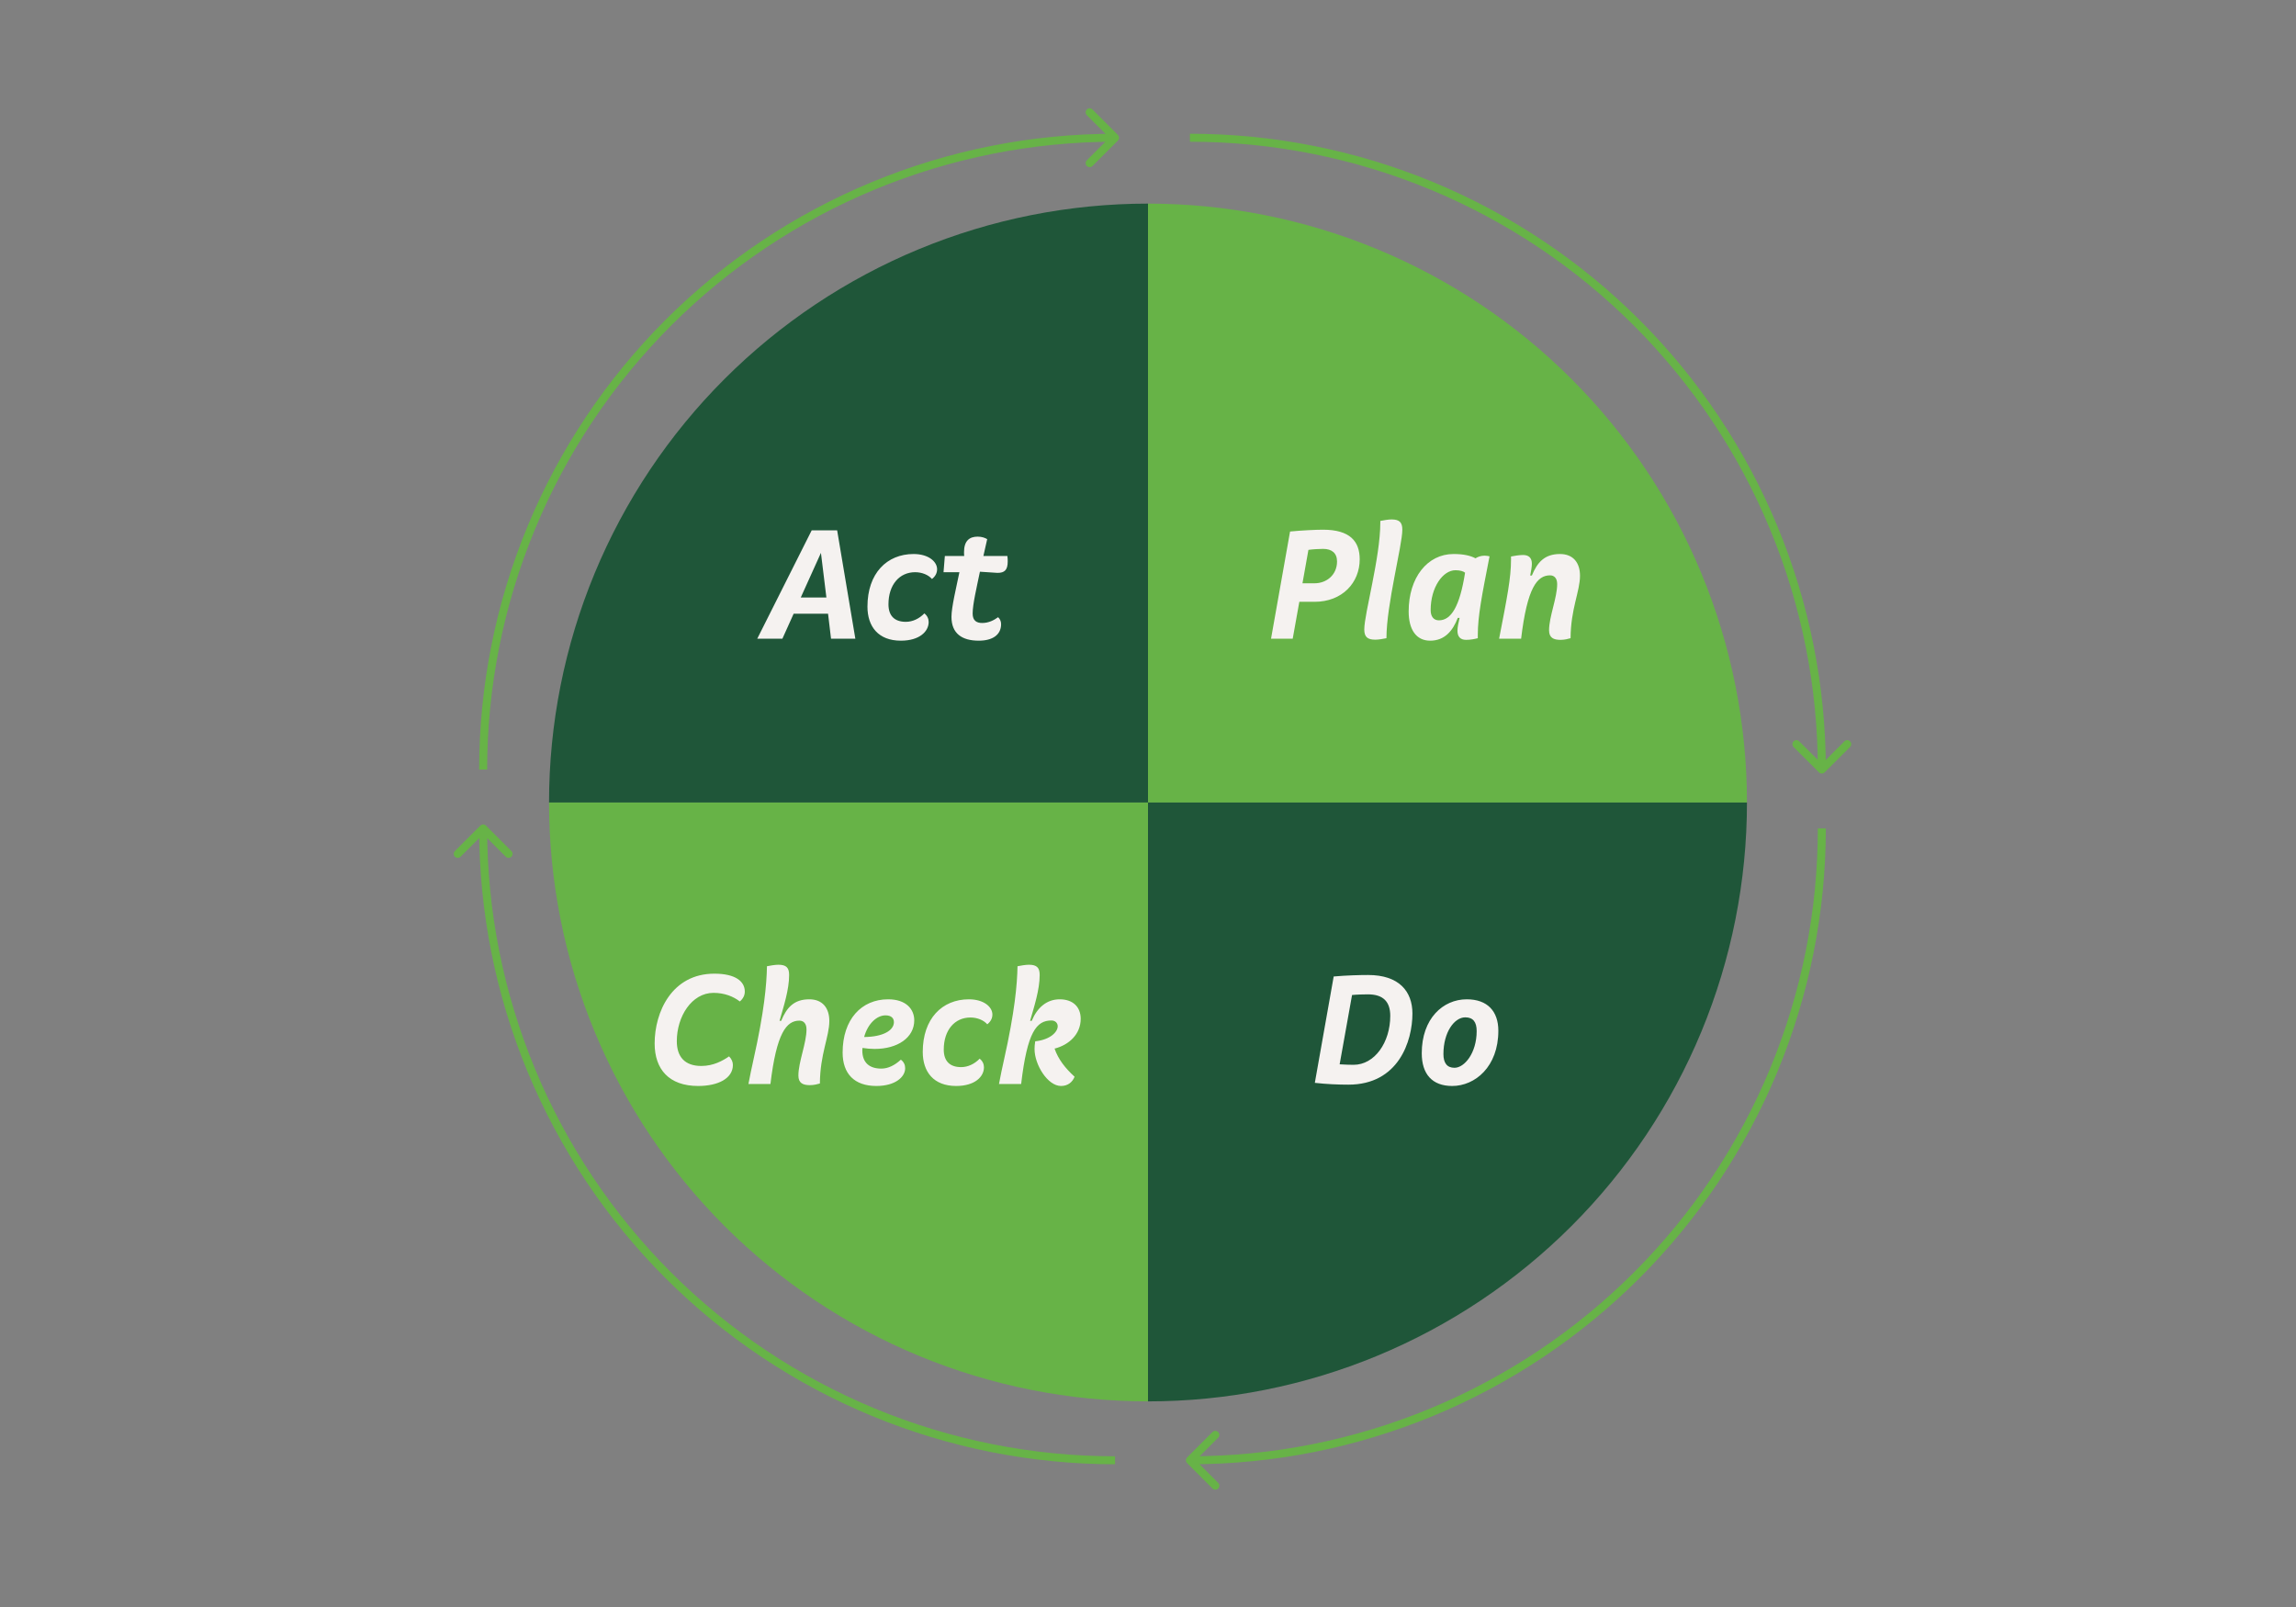
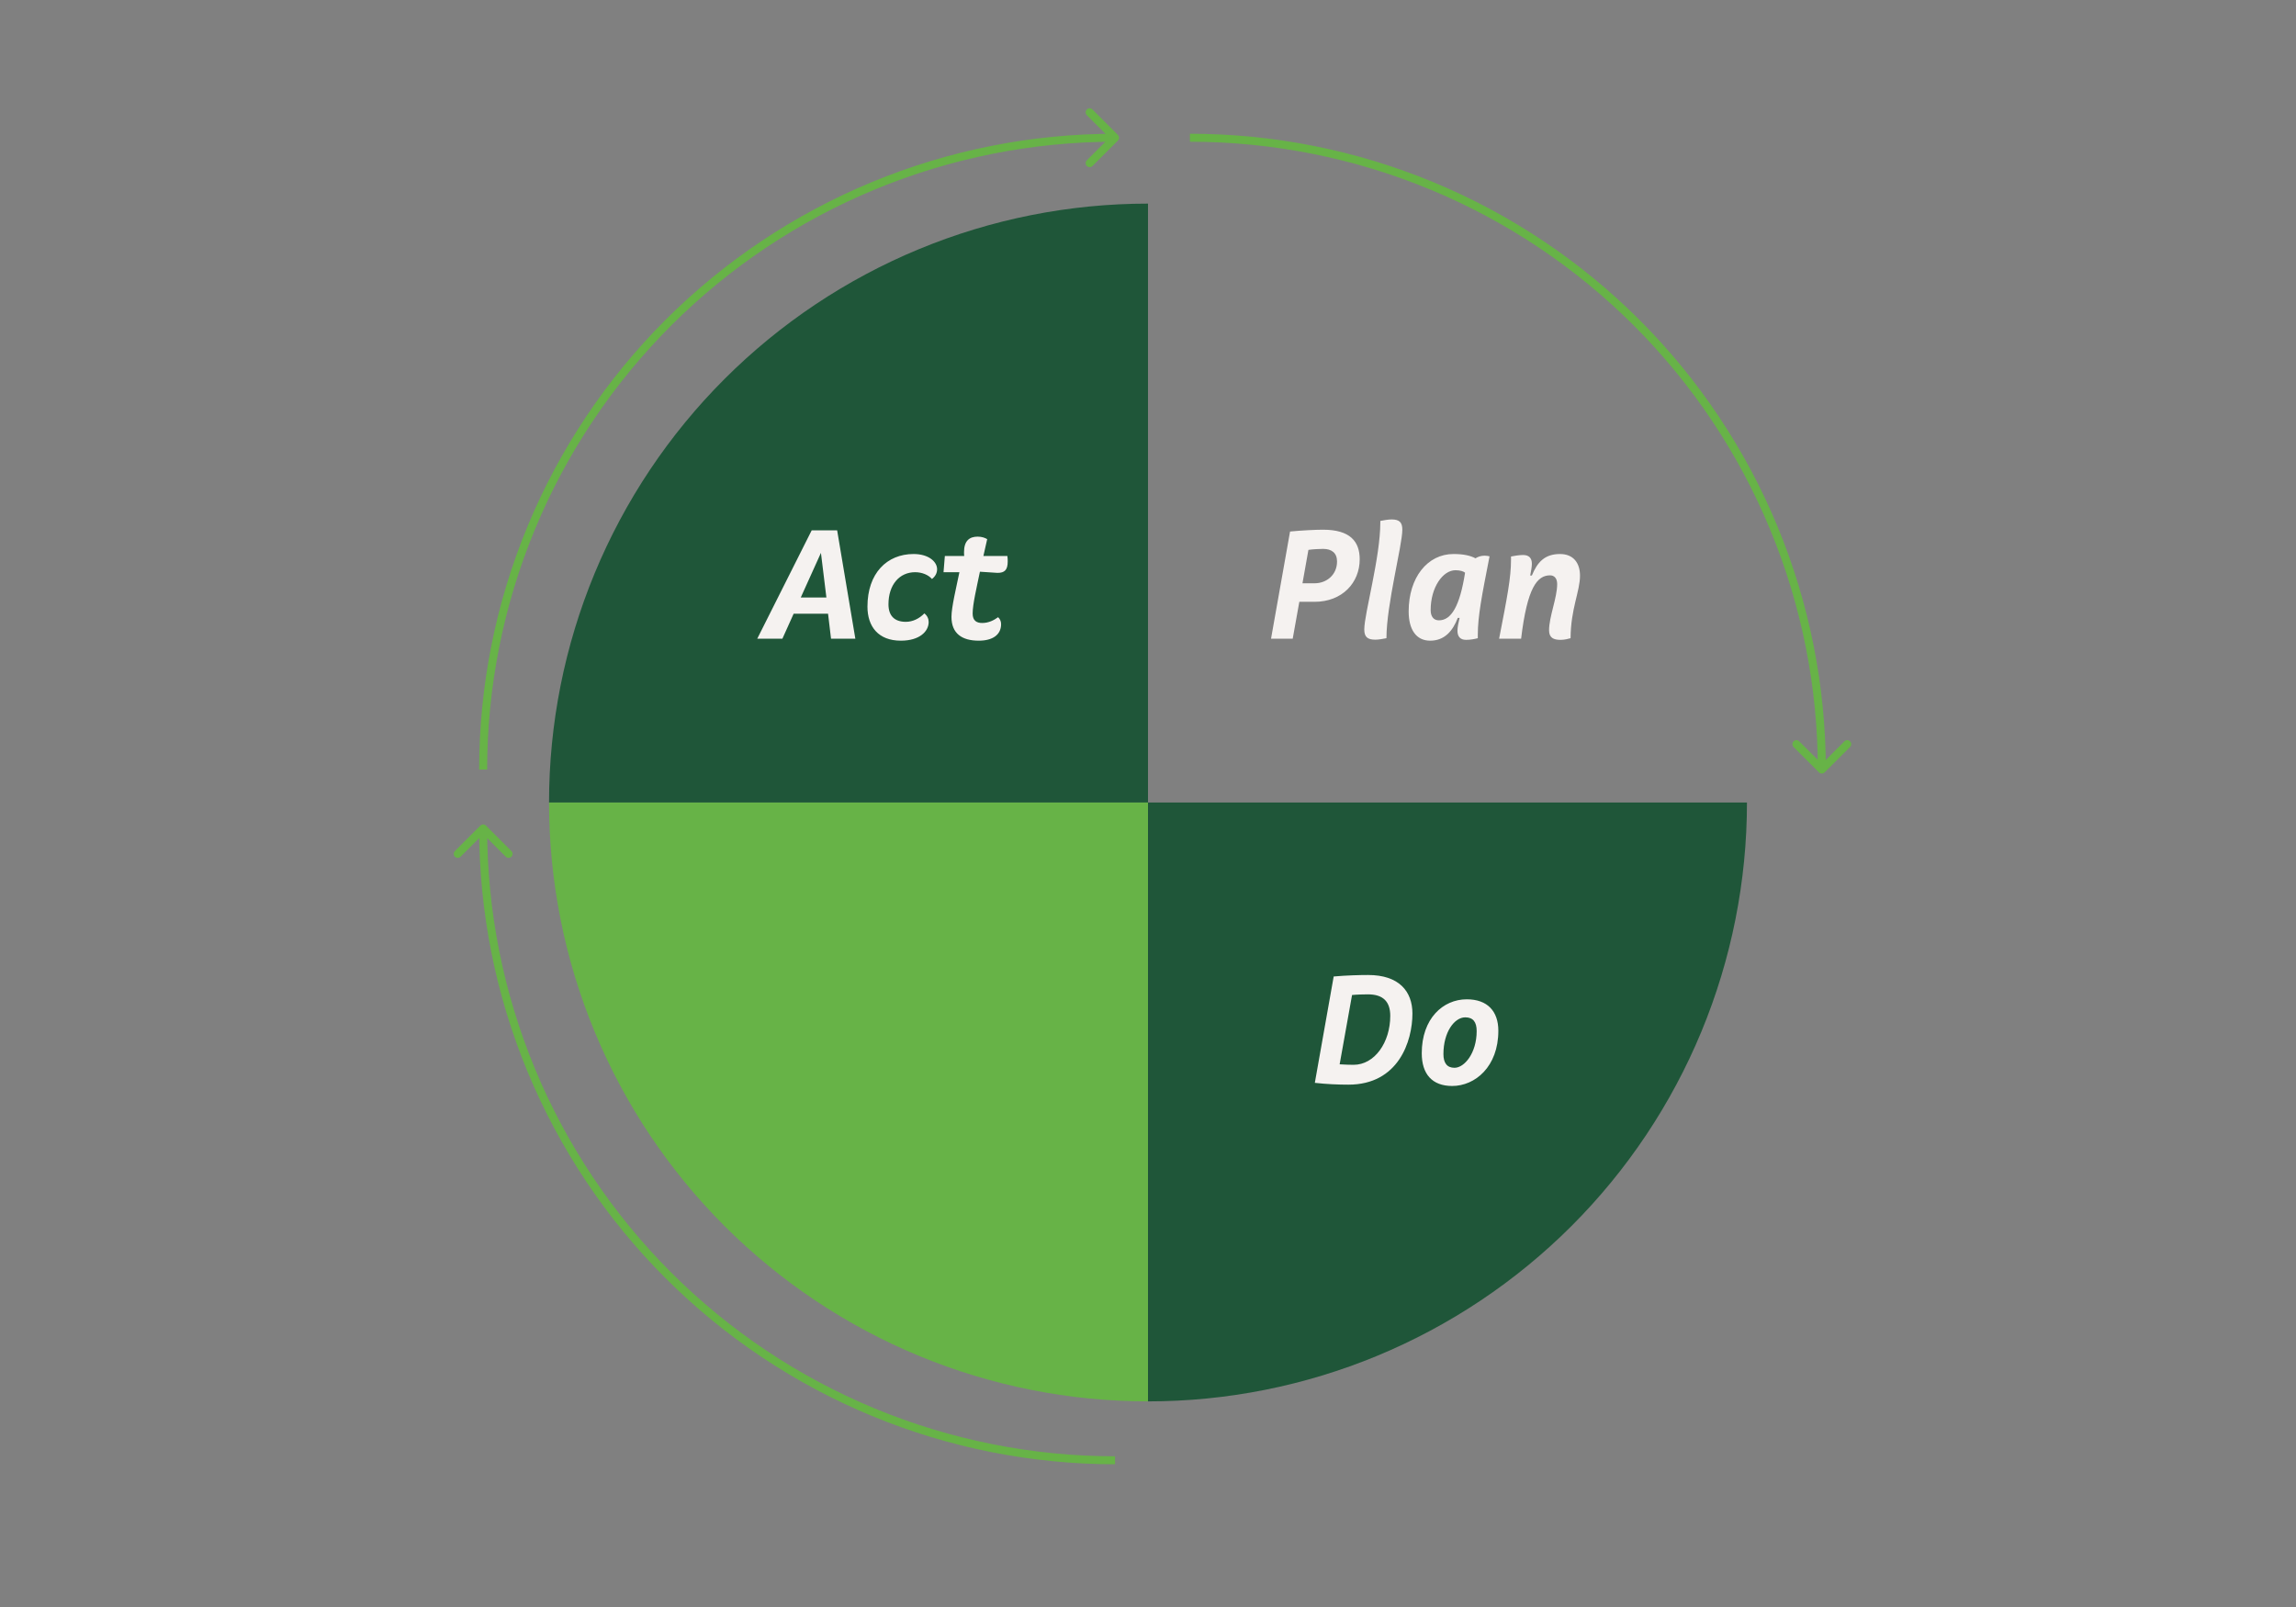
<svg xmlns="http://www.w3.org/2000/svg" width="1150" height="805" viewBox="0 0 1150 805" fill="none">
  <rect x="0" y="0" width="1150" height="805" fill="#808080" stroke="none" />
  <path d="M275 402C275 362.603 282.76 323.593 297.836 287.195C312.913 250.797 335.01 217.726 362.868 189.868C390.726 162.01 423.797 139.913 460.195 124.836C496.593 109.76 535.604 102 575 102L575 402L275 402Z" fill="#1F5639" />
  <path d="M559.914 70.414C560.695 69.633 560.695 68.367 559.914 67.586L547.186 54.858C546.405 54.077 545.139 54.077 544.358 54.858C543.577 55.639 543.577 56.905 544.358 57.686L555.672 69L544.358 80.314C543.577 81.095 543.577 82.361 544.358 83.142C545.139 83.923 546.405 83.923 547.186 83.142L559.914 70.414ZM244 385.5C244 344.199 252.135 303.303 267.94 265.146L264.244 263.615C248.238 302.258 240 343.674 240 385.5L244 385.5ZM267.94 265.146C283.745 226.989 306.911 192.319 336.115 163.115L333.287 160.286C303.711 189.862 280.251 224.973 264.244 263.615L267.94 265.146ZM336.115 163.115C365.319 133.911 399.989 110.745 438.146 94.94L436.615 91.244C397.973 107.25 362.862 130.711 333.287 160.286L336.115 163.115ZM438.146 94.94C476.303 79.135 517.199 71 558.5 71L558.5 67C516.674 67 475.258 75.238 436.615 91.244L438.146 94.94Z" fill="#67B347" />
-   <path d="M594.586 730.086C593.805 730.867 593.805 732.133 594.586 732.914L607.314 745.642C608.095 746.423 609.361 746.423 610.142 745.642C610.923 744.861 610.923 743.595 610.142 742.814L598.828 731.5L610.142 720.186C610.923 719.405 610.923 718.139 610.142 717.358C609.361 716.577 608.095 716.577 607.314 717.358L594.586 730.086ZM910.5 415C910.5 456.301 902.365 497.197 886.56 535.354L890.256 536.885C906.262 498.243 914.5 456.826 914.5 415L910.5 415ZM886.56 535.354C870.755 573.511 847.589 608.181 818.385 637.385L821.213 640.214C850.789 610.638 874.249 575.527 890.256 536.885L886.56 535.354ZM818.385 637.385C789.181 666.589 754.511 689.755 716.354 705.56L717.885 709.256C756.527 693.25 791.638 669.789 821.213 640.214L818.385 637.385ZM716.354 705.56C678.197 721.365 637.301 729.5 596 729.5L596 733.5C637.826 733.5 679.242 725.262 717.885 709.256L716.354 705.56Z" fill="#67B347" />
  <path d="M911.086 386.914C911.867 387.695 913.133 387.695 913.914 386.914L926.642 374.186C927.423 373.405 927.423 372.139 926.642 371.358C925.861 370.577 924.595 370.577 923.814 371.358L912.5 382.672L901.186 371.358C900.405 370.577 899.139 370.577 898.358 371.358C897.577 372.139 897.577 373.405 898.358 374.186L911.086 386.914ZM596 71C637.301 71 678.197 79.135 716.354 94.94L717.885 91.244C679.242 75.238 637.826 67 596 67L596 71ZM716.354 94.94C754.511 110.745 789.181 133.911 818.385 163.115L821.213 160.286C791.638 130.711 756.527 107.25 717.885 91.244L716.354 94.94ZM818.385 163.115C847.589 192.319 870.755 226.989 886.56 265.146L890.256 263.615C874.25 224.973 850.789 189.862 821.213 160.286L818.385 163.115ZM886.56 265.146C902.365 303.303 910.5 344.199 910.5 385.5L914.5 385.5C914.5 343.674 906.262 302.258 890.256 263.615L886.56 265.146Z" fill="#67B347" />
  <path d="M243.414 413.586C242.633 412.805 241.367 412.805 240.586 413.586L227.858 426.314C227.077 427.095 227.077 428.361 227.858 429.142C228.639 429.923 229.905 429.923 230.686 429.142L242 417.828L253.314 429.142C254.095 429.923 255.361 429.923 256.142 429.142C256.923 428.361 256.923 427.095 256.142 426.314L243.414 413.586ZM558.5 729.5C517.199 729.5 476.303 721.365 438.146 705.56L436.615 709.256C475.258 725.262 516.674 733.5 558.5 733.5L558.5 729.5ZM438.146 705.56C399.989 689.755 365.319 666.589 336.115 637.385L333.286 640.213C362.862 669.789 397.973 693.25 436.615 709.256L438.146 705.56ZM336.115 637.385C306.911 608.181 283.745 573.511 267.94 535.354L264.244 536.885C280.25 575.527 303.711 610.638 333.286 640.213L336.115 637.385ZM267.94 535.354C252.135 497.197 244 456.301 244 415L240 415C240 456.826 248.238 498.242 264.244 536.885L267.94 535.354Z" fill="#67B347" />
-   <path d="M575 102C614.397 102 653.407 109.76 689.805 124.836C726.203 139.913 759.274 162.01 787.132 189.868C814.99 217.726 837.087 250.797 852.164 287.195C867.24 323.593 875 362.603 875 402L575 402L575 102Z" fill="#67B347" />
  <path d="M875 402C875 441.397 867.24 480.407 852.164 516.805C837.087 553.203 814.99 586.274 787.132 614.132C759.274 641.99 726.203 664.087 689.805 679.164C653.407 694.24 614.397 702 575 702L575 402L875 402Z" fill="#1F5639" />
  <path d="M575 702C535.603 702 496.593 694.24 460.195 679.164C423.797 664.087 390.726 641.99 362.868 614.132C335.01 586.274 312.913 553.203 297.836 516.805C282.76 480.407 275 441.397 275 402L575 402L575 702Z" fill="#67B347" />
  <path d="M658.417 301.468C672.336 301.468 681.036 291.857 681.036 280.175C681.036 271.226 676.23 265.344 662.642 265.344C659.245 265.344 652.12 265.675 646.154 266.255L636.626 319.944H647.48L650.794 301.468H658.417ZM655.351 275.452C657.505 275.121 660.902 274.955 662.725 274.955C667.033 274.955 669.685 277.026 669.685 281.252C669.685 287.963 664.465 292.188 658.417 292.188H652.368L655.351 275.452ZM694.43 319.695C694.43 302.876 702.384 273.215 702.384 265.344C702.384 261.698 700.975 260.207 696.998 260.207C695.424 260.207 692.938 260.621 691.364 260.953V261.698C691.364 279.346 683.328 307.35 683.328 315.304C683.328 319.032 684.902 320.441 688.879 320.441C690.453 320.441 692.856 320.027 694.43 319.695ZM746.072 278.683C745.492 278.517 744.332 278.352 743.586 278.352C741.763 278.352 740.189 278.932 739.029 279.677C736.544 278.352 733.147 277.523 728.01 277.523C714.919 277.523 705.557 289.371 705.557 306.273C705.557 315.304 709.285 320.938 716.328 320.938C723.536 320.938 727.678 316.05 730.164 309.504H731.075C730.495 311.907 729.998 314.227 729.998 315.967C729.998 318.784 731.324 320.524 734.307 320.524C736.544 320.524 738.615 320.11 740.189 319.695V318.038C740.189 308.676 742.178 298.568 746.072 278.683ZM733.81 286.886C731.158 303.788 726.85 310.747 720.719 310.747C718.067 310.747 716.576 308.842 716.576 305.61C716.576 294.177 722.707 285.643 729.004 285.643C731.407 285.643 733.064 286.223 733.81 286.886ZM786.653 319.695C786.736 304.948 791.376 296.248 791.376 288.377C791.376 281.997 788.062 277.523 781.351 277.523C773.646 277.523 770 281.666 767.266 288.294H766.437C766.852 286.14 767.266 283.986 767.266 282.412C767.266 279.595 765.857 278.02 762.875 278.02C760.969 278.02 758.401 278.435 756.826 278.766V280.34C756.826 289.454 754.921 299.065 750.861 319.944H761.88C764.946 294.342 769.917 288.211 776.38 288.211C778.451 288.211 779.942 289.62 779.942 292.602C779.942 299.479 775.883 308.924 775.883 315.718C775.883 319.53 778.202 320.524 781.599 320.524C783.671 320.524 785.493 320.027 786.653 319.695Z" fill="#F5F2F0" />
  <path d="M668.006 489.155L658.561 542.429C664.278 543.092 670.326 543.341 675.38 543.341C700.484 543.341 707.444 521.55 707.444 507.714C707.444 496.529 700.65 488.409 685.239 488.409C681.428 488.409 674.386 488.575 668.006 489.155ZM677.203 498.434C679.605 498.186 683.5 498.103 685.157 498.103C692.862 498.103 696.342 501.831 696.342 508.874C696.342 522.13 688.554 533.398 677.948 533.398C676.457 533.398 673.226 533.315 670.989 533.15L677.203 498.434ZM734.652 500.588C722.721 500.588 712.116 510.282 712.116 527.598C712.116 538.038 717.336 544.003 727.361 544.003C738.795 544.003 750.477 534.392 750.477 516.33C750.477 506.554 745.009 500.588 734.652 500.588ZM733.906 509.619C737.883 509.619 739.623 512.022 739.623 516.496C739.623 527.516 733.492 534.89 728.521 534.89C724.71 534.89 722.97 532.404 722.97 528.013C722.97 517.076 728.438 509.619 733.906 509.619Z" fill="#F5F2F0" />
-   <path d="M365.176 529.173C362.028 531.327 357.388 533.978 351.257 533.978C342.889 533.978 338.995 529.256 338.995 521.55C338.995 509.205 346.451 497.357 357.388 497.357C362.856 497.357 367.33 499.18 370.562 501.666C372.136 500.34 373.047 498.683 373.047 496.694C373.047 491.64 368.407 487.746 357.802 487.746C336.509 487.746 327.892 506.968 327.892 522.71C327.892 535.635 335.101 544.003 349.683 544.003C359.874 544.003 367.082 540.109 367.082 533.481C367.082 532.073 366.502 530.498 365.176 529.173ZM385.89 543.009C388.956 517.408 393.927 511.276 400.389 511.276C402.461 511.276 403.952 512.685 403.952 515.668C403.952 522.544 399.892 531.99 399.892 538.784C399.892 542.595 402.212 543.589 405.609 543.589C407.68 543.589 409.503 543.092 410.663 542.761C410.746 528.013 415.386 519.313 415.386 511.442C415.386 505.063 412.072 500.588 405.36 500.588C397.655 500.588 394.01 504.731 391.275 511.359H390.447C392.518 504.151 395.252 495.783 395.252 488.409C395.252 484.764 393.844 483.272 389.867 483.272C388.293 483.272 385.724 483.686 384.15 484.018C383.984 493.132 382.824 506.637 377.356 530.995C376.445 534.89 375.699 538.866 374.871 543.009H385.89ZM431.99 524.947C434.144 525.279 436.133 525.444 438.121 525.444C449.555 525.444 457.923 519.81 457.923 511.111C457.923 505.56 453.863 500.588 444.832 500.588C431.493 500.588 422.048 510.614 422.048 527.267C422.048 537.872 427.93 544.003 438.95 544.003C448.478 544.003 453.366 539.446 453.366 535.138C453.366 533.481 452.786 531.99 451.212 530.83C448.146 533.647 444.832 535.304 441.435 535.304C435.553 535.304 431.907 532.404 431.907 526.19C431.907 525.693 431.99 525.361 431.99 524.947ZM432.818 519.479C434.724 512.519 439.364 508.625 443.506 508.625C446.406 508.625 447.732 510.034 447.732 512.022C447.732 516.082 442.512 519.396 432.818 519.479ZM494.492 513.099C496.315 511.691 497.06 509.951 497.06 508.211C497.06 504.4 492.752 500.588 485.295 500.588C471.873 500.588 462.179 510.282 462.179 526.936C462.179 536.961 467.648 544.003 478.916 544.003C488.278 544.003 492.835 539.364 492.835 534.641C492.835 533.067 492.172 531.493 490.681 530.333C488.112 532.984 484.798 534.558 481.401 534.558C475.767 534.558 472.702 531.575 472.702 525.776C472.702 515.916 478.253 509.702 486.041 509.702C489.521 509.702 492.669 511.028 494.492 513.099ZM511.466 543.009C514.531 516.828 519.171 511.194 526.628 511.194C528.533 511.194 529.776 512.436 529.776 514.093C529.776 516.828 526.214 520.805 518.508 521.633C518.26 522.959 518.177 524.533 518.177 525.527C518.177 533.315 524.722 544.003 531.433 544.003C534.996 544.003 537.233 541.932 538.227 539.364C533.505 535.055 530.025 530.581 528.202 525.279C535.41 523.456 541.293 518.07 541.293 510.365C541.293 504.483 537.482 500.588 530.77 500.588C524.308 500.588 519.502 504.731 516.768 511.359H515.94C518.011 504.151 520.745 495.783 520.745 488.409C520.745 484.764 519.337 483.272 515.36 483.272C513.786 483.272 511.217 483.686 509.643 484.018C509.477 493.132 508.317 506.637 502.849 530.995C501.938 534.807 501.192 538.866 500.363 543.009H511.466Z" fill="#F5F2F0" />
  <path d="M397.514 307.433H414.748L416.239 319.944H428.418L419.305 265.675H406.545L379.287 319.944H391.88L397.514 307.433ZM401.077 299.314L411.185 276.943L413.919 299.314H401.077ZM466.797 290.034C468.62 288.626 469.366 286.886 469.366 285.146C469.366 281.334 465.057 277.523 457.601 277.523C444.179 277.523 434.485 287.217 434.485 303.87C434.485 313.896 439.953 320.938 451.221 320.938C460.583 320.938 465.14 316.298 465.14 311.576C465.14 310.002 464.477 308.427 462.986 307.267C460.418 309.919 457.104 311.493 453.707 311.493C448.073 311.493 445.007 308.51 445.007 302.71C445.007 292.851 450.558 286.637 458.346 286.637C461.826 286.637 464.975 287.963 466.797 290.034ZM480.54 286.637C478.966 294.342 476.563 304.119 476.563 309.007C476.563 317.375 481.866 320.938 490.234 320.938C497.11 320.938 501.419 318.038 501.419 312.653C501.419 311.327 500.922 310.084 499.927 309.173C497.773 310.747 495.122 312.073 491.974 312.073C489.239 312.073 487.168 310.996 487.168 307.35C487.168 302.71 489.157 294.425 490.814 286.388C499.016 286.968 499.265 286.968 499.596 286.968C503.159 286.968 504.733 285.56 504.733 281.252C504.733 280.672 504.733 279.512 504.567 278.517H492.554L494.459 270.066C493.299 269.404 491.808 268.824 489.654 268.824C485.511 268.824 482.86 270.978 482.86 276.529C482.86 277.109 482.86 277.855 482.943 278.517H473.249L472.586 286.637H480.54Z" fill="#F5F2F0" />
</svg>